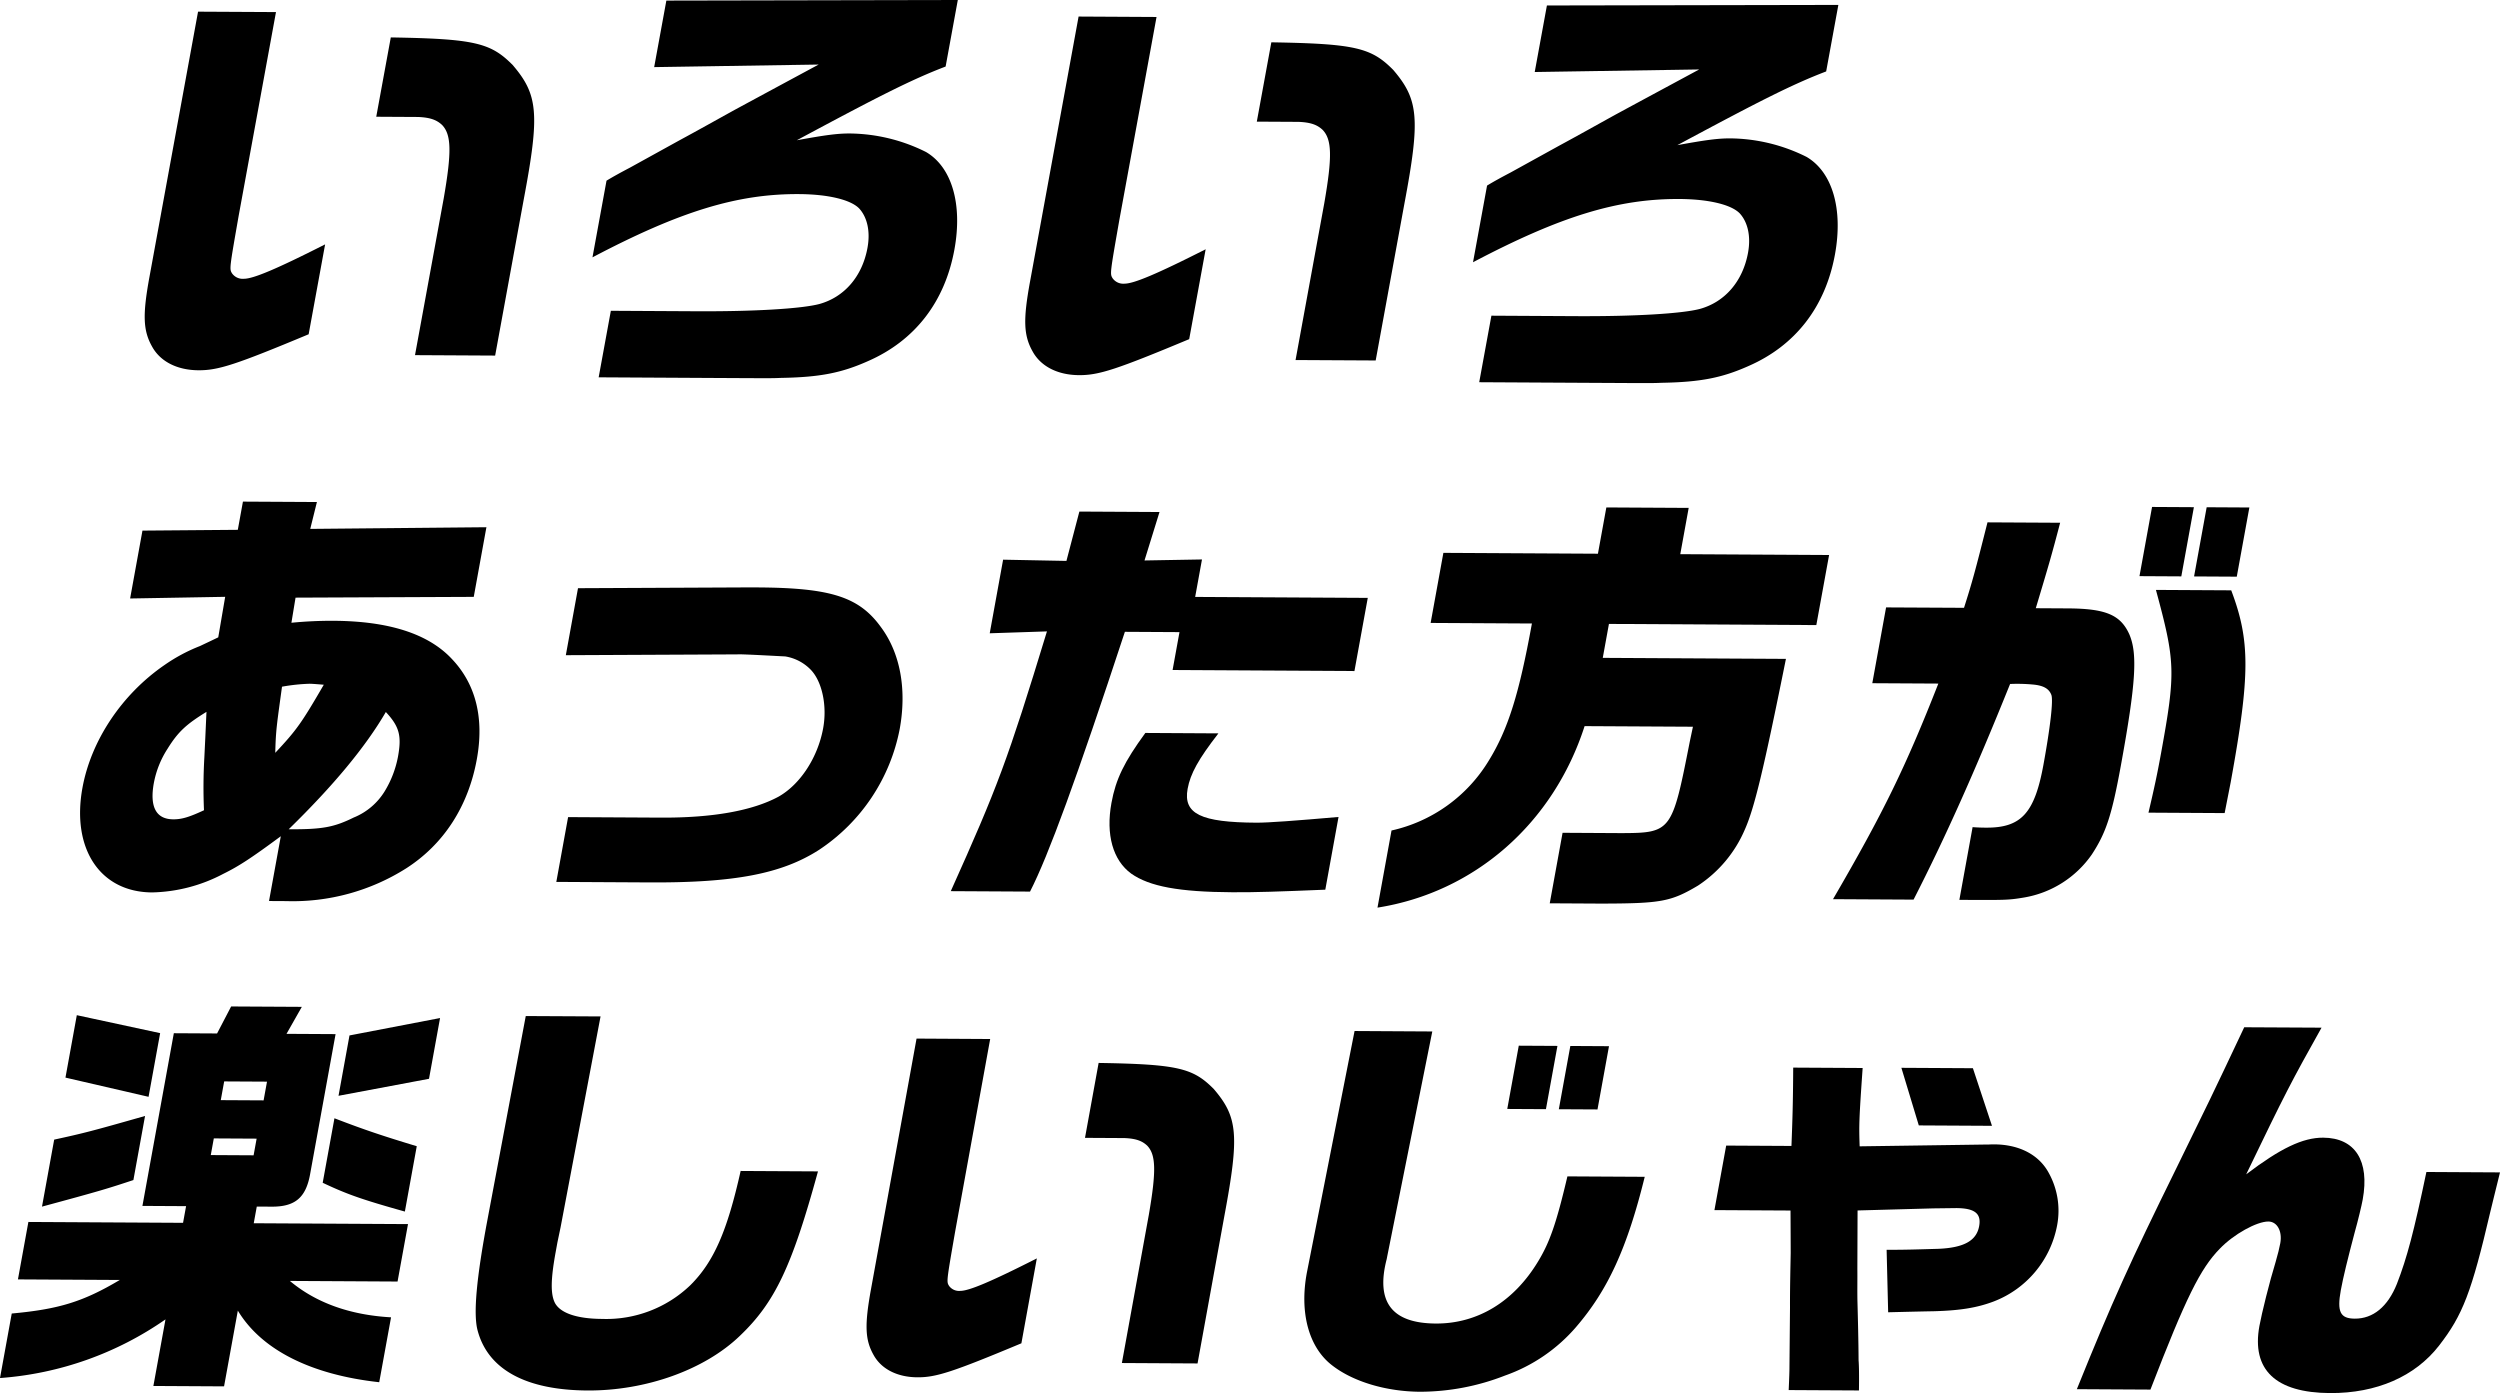
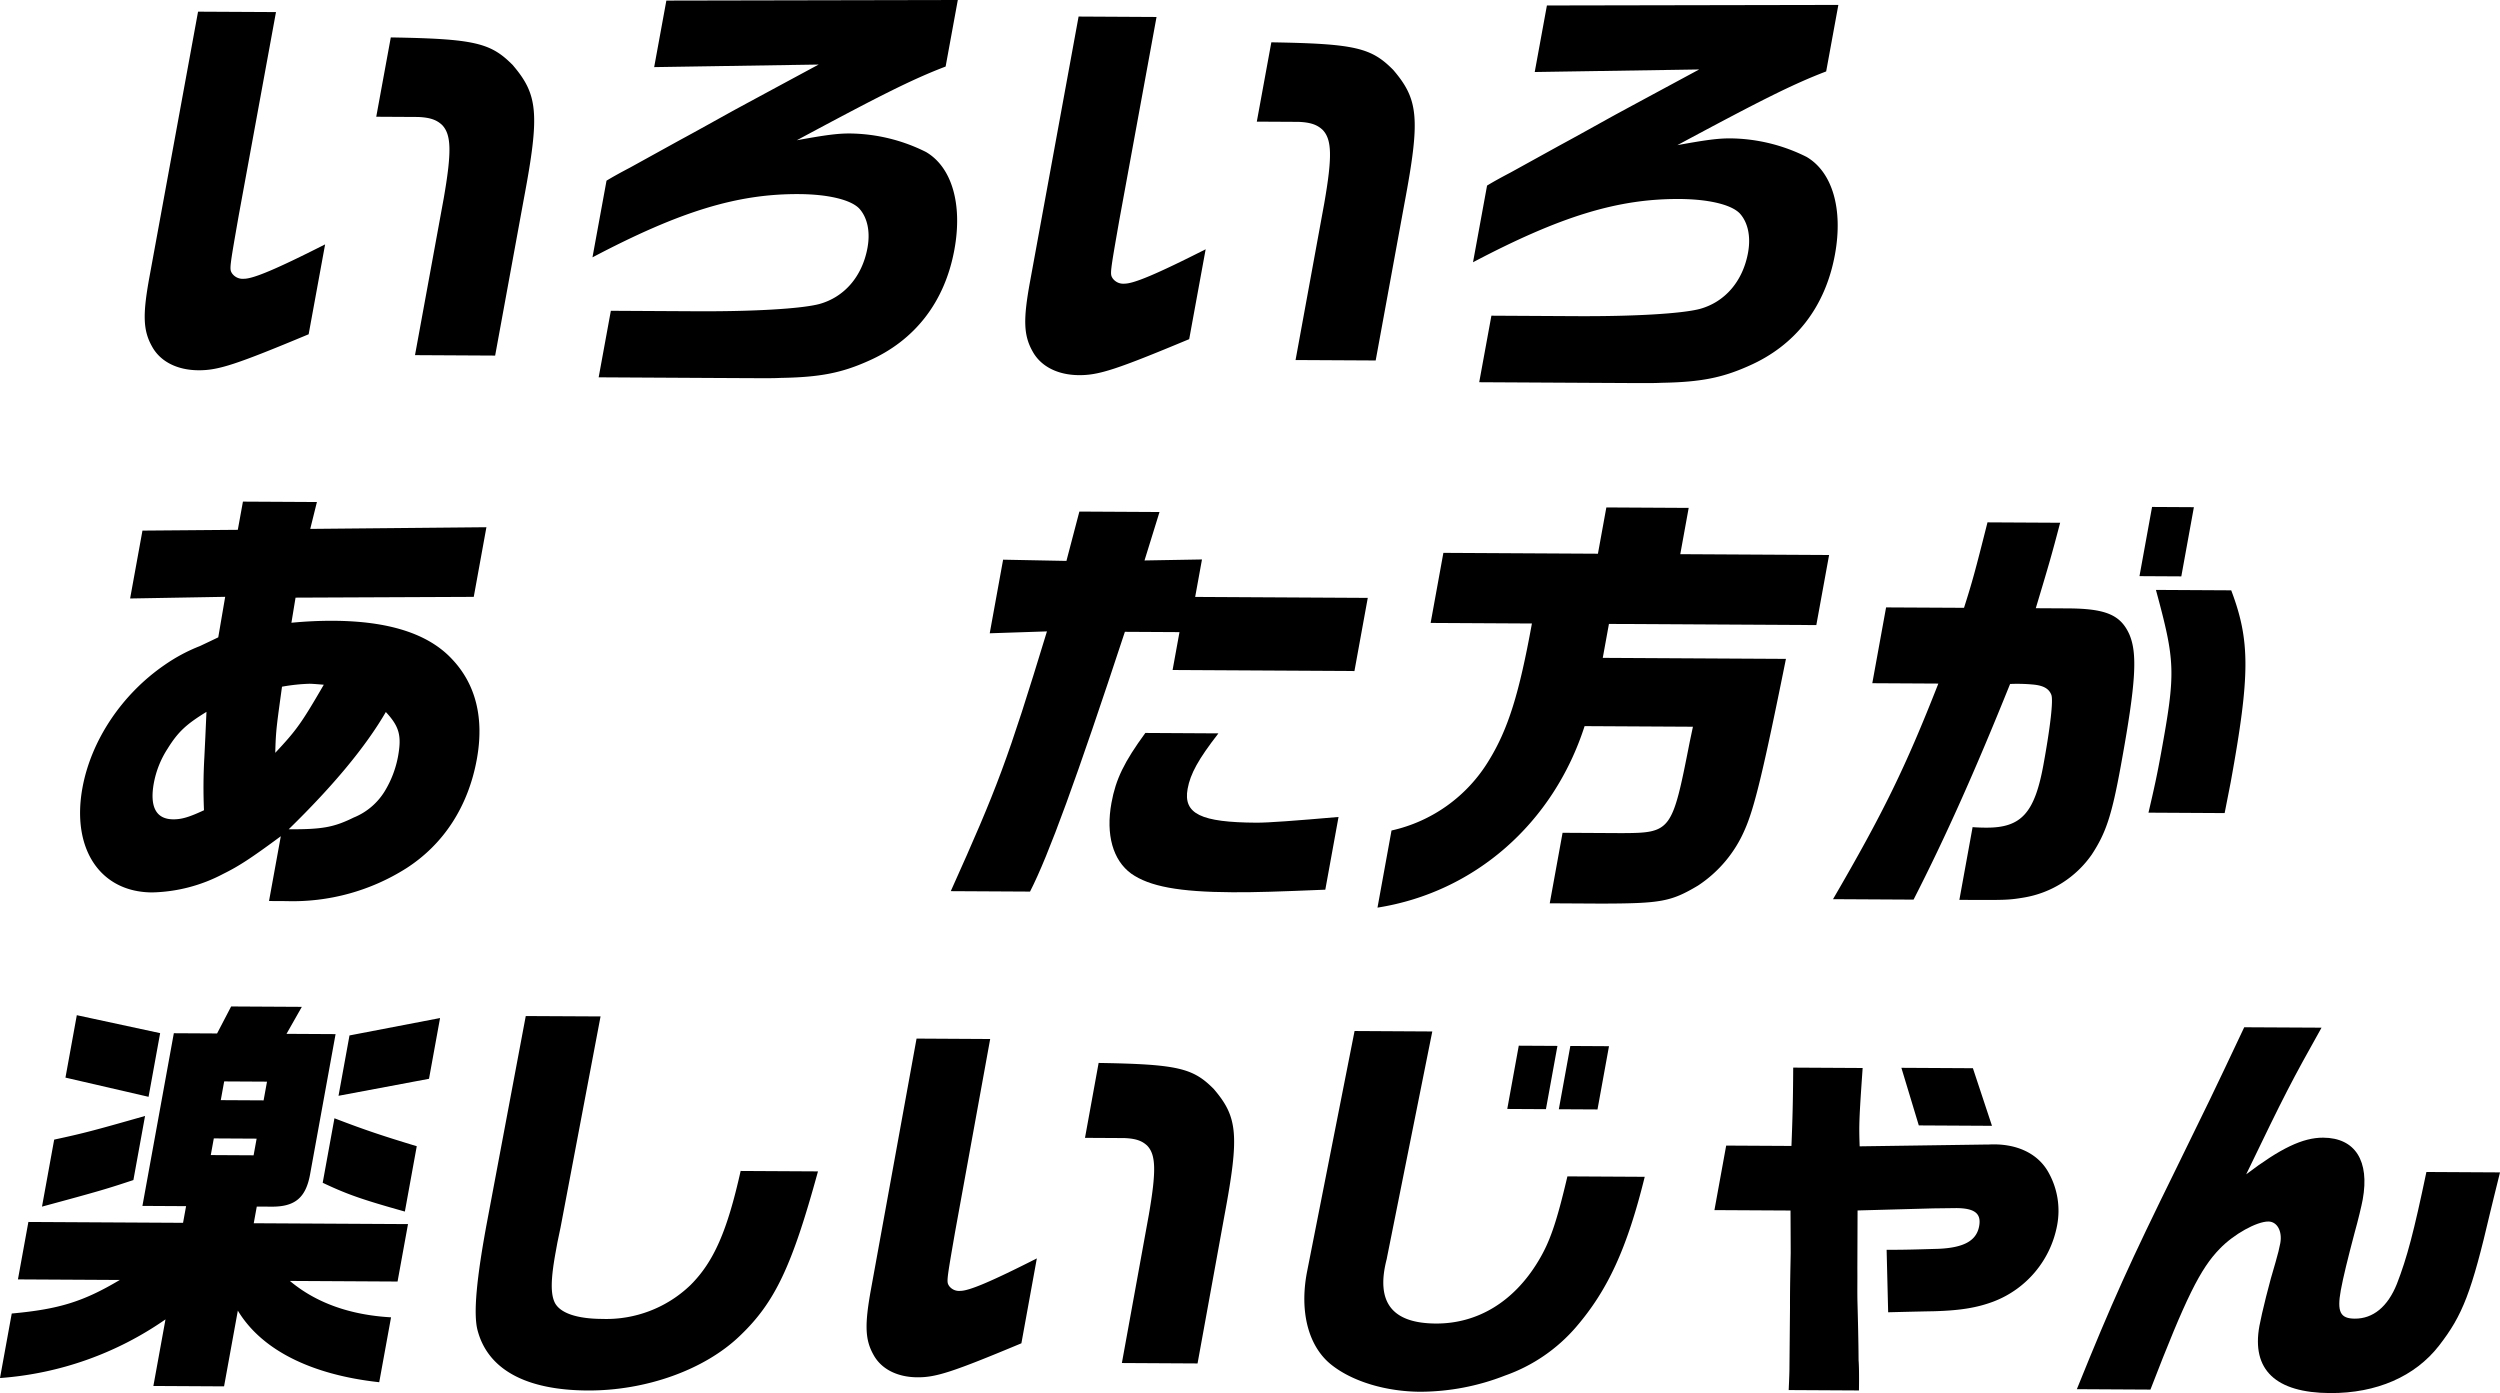
<svg xmlns="http://www.w3.org/2000/svg" width="450" height="250.752" viewBox="0 0 450 250.752">
  <g id="レイヤー_2" data-name="レイヤー 2">
    <g id="レイヤー_2-2" data-name="レイヤー 2">
      <path d="M49.677,2.175,42.95,38.9c-1.665,9.518-1.665,9.518-1.176,10.314a2.348,2.348,0,0,0,2.124.965c1.664.01,5.789-1.714,14.622-6.191l-2.964,16.18c-13.144,5.484-16.266,6.5-19.832,6.479-3.8-.021-6.856-1.546-8.344-4.254-1.617-2.867-1.743-5.646-.479-12.546L35.649,2.1ZM74.7,63.925l5.173-28.236c1.446-8.328,1.378-11.425-.284-13.181-1.014-.958-2.209-1.362-4.335-1.453l-5.469-.03-2.061-.012L70.342,6.736c15.109.243,17.99.974,21.94,4.966,4.574,5.344,4.9,8.76,2,24.147L89.126,64.005Z" />
      <path d="M117.751,12.081,119.945.105,172.406,0l-2.194,11.976c-6.142,2.348-12,5.332-26.787,13.269,5.089-.924,7.287-1.23,9.585-1.218a31.275,31.275,0,0,1,13.67,3.333c4.658,2.724,6.608,9.4,5.111,17.574-1.729,9.438-7.129,16.394-15.579,20.079-4.751,2.116-8.622,2.889-15.625,3.009-1.68.07-1.68.07-12.062.013l-20.766-.116,2.194-11.976,15.218.085c10.541.058,19.044-.45,22.3-1.3,4.513-1.245,7.731-4.959,8.676-10.115.537-2.934-.028-5.478-1.481-7.074-1.532-1.6-5.638-2.572-10.869-2.6-11.016-.061-21.346,3.057-37.152,11.385l2.528-13.8c1.428-.865,2.748-1.572,4.24-2.358l8.826-4.873c3.346-1.807,6.707-3.694,9.974-5.5,2.906-1.572,6.252-3.38,15.142-8.173Z" />
      <path d="M208.176,3.057l-6.728,36.722c-1.664,9.518-1.664,9.518-1.175,10.315a2.351,2.351,0,0,0,2.123.965c1.665.009,5.789-1.715,14.622-6.191l-2.964,16.179c-13.143,5.484-16.265,6.5-19.832,6.479-3.8-.021-6.857-1.546-8.344-4.254-1.617-2.867-1.743-5.646-.479-12.546l8.747-47.747ZM233.2,64.806l5.172-28.236c1.447-8.328,1.379-11.424-.283-13.18-1.014-.959-2.209-1.363-4.335-1.454l-5.468-.03-2.061-.012L228.84,7.618c15.109.243,17.99.973,21.94,4.965,4.575,5.344,4.9,8.76,2,24.147l-5.158,28.156Z" />
      <path d="M276.25,12.962,278.444.986l52.46-.1L328.71,12.857c-6.141,2.348-12,5.333-26.787,13.269,5.089-.924,7.287-1.23,9.585-1.217a31.273,31.273,0,0,1,13.671,3.332c4.658,2.724,6.608,9.405,5.111,17.574-1.73,9.439-7.129,16.4-15.58,20.079-4.751,2.117-8.622,2.89-15.625,3.009-1.679.07-1.679.07-12.062.013L266.258,68.8l2.194-11.976,15.217.085c10.541.058,19.045-.45,22.3-1.3,4.512-1.245,7.731-4.959,8.676-10.114.537-2.935-.028-5.479-1.481-7.075-1.532-1.6-5.637-2.572-10.868-2.6-11.017-.061-21.347,3.058-37.153,11.385l2.528-13.8c1.428-.865,2.747-1.572,4.24-2.357l8.827-4.873c3.346-1.808,6.706-3.695,9.973-5.5,2.9-1.572,6.251-3.379,15.143-8.173Z" />
      <path d="M3.229,230.292l1.88-10.339,27.841.155.545-3-7.859-.044L31.29,185.98l7.784.043,2.532-4.86,12.723.071-2.757,4.858,8.832.049-4.591,25.246c-.764,4.195-2.71,5.834-6.9,5.811l-2.694-.015-.545,3,27.766.154-1.88,10.339-19.384-.109c4.68,3.926,10.8,6.135,18.212,6.551L68.261,248.8c-12.267-1.343-21.192-5.817-25.45-12.889l-2.479,13.634-12.723-.071,2.18-11.986A59.624,59.624,0,0,1,0,248.046l2.112-11.612c8.457-.777,12.819-2.1,19.453-6.041ZM24.011,212.41c-4.7,1.548-5.579,1.844-16.452,4.783l2.193-12.061c5.383-1.17,6.8-1.537,16.357-4.259ZM13.826,182.733l15,3.233-2.085,11.461L11.783,193.97Zm31.822,25.223.545-3-7.708-.043-.545,3Zm1.8-9.889.613-3.371-7.709-.042-.613,3.371Zm25.428,20.014c-7.912-2.219-10.443-3.133-14.791-5.181L60.2,201.288c5.53,2.13,8.782,3.2,14.816,5.032Zm6.335-34.834-1.99,10.936-16.288,3.06,1.975-10.863Z" />
      <path d="M108.1,182.957,100.9,220.936l-.565,2.7-.327,1.8c-.885,4.868-.927,7.568-.091,9.147,1.021,1.806,3.987,2.8,8.478,2.822a21.854,21.854,0,0,0,15.86-6.061c4.206-4.175,6.636-9.711,9.061-20.571l13.92.077c-4.678,17.071-7.734,23.579-14.076,29.617-6.356,6.114-16.931,9.88-27.408,9.821-11.077-.061-17.893-3.774-19.769-10.757-.816-2.93-.243-9.375,1.794-20.163l6.86-36.481Z" />
      <path d="M178.232,187.022l-6.309,34.684c-1.559,8.989-1.559,8.989-1.1,9.742a2.222,2.222,0,0,0,2.007.911c1.571.009,5.464-1.62,13.8-5.848l-2.78,15.283c-12.4,5.18-15.351,6.139-18.719,6.12-3.592-.02-6.476-1.461-7.884-4.018-1.53-2.708-1.652-5.334-.467-11.851l8.2-45.1Zm23.705,58.322,4.85-26.669c1.356-7.866,1.288-10.791-.283-12.449-.959-.905-2.089-1.286-4.095-1.373l-5.165-.029-1.946-.01,2.453-13.485c14.267.23,16.988.92,20.723,4.689,4.325,5.049,4.638,8.276,1.92,22.808l-4.837,26.594Z" />
      <path d="M257.813,185.664l-8.106,40.449-.1.524c-2,7.713.9,11.553,8.829,11.6,7.484.042,14.044-3.9,18.448-11.221,2.035-3.362,3.247-6.73,5.249-15.267l13.92.077c-3.153,12.8-6.625,20.36-12.327,27A30.034,30.034,0,0,1,270.9,247.6a42.124,42.124,0,0,1-15.289,2.915c-6.062-.034-11.96-1.791-15.709-4.662-4.353-3.249-6.039-9.632-4.642-16.9l8.562-43.371Zm15.566,2.561,6.96.039-2.071,11.387-6.96-.039Zm16.241.091L287.549,199.7l-6.961-.038,2.072-11.387Z" />
      <path d="M310.712,206.205l11.749.065c.185-4.723.281-7.722.316-14.1l12.5.07c-.655,9.37-.669,10.27-.54,14.1l22.683-.324.524,0c4.919-.273,8.858,1.549,10.776,5.009a14.07,14.07,0,0,1,1.576,9.457,18.274,18.274,0,0,1-11.5,13.809c-2.973,1.108-5.987,1.616-10.954,1.739-.374,0-3.083.058-7.974.18l-.277-11.25c2.994.017,5.029-.047,9.322-.173,4.606-.2,6.858-1.461,7.335-4.083.409-2.247-.761-3.229-4.129-3.247l-4.13.052-13.627.374-.037,10.5c.02,1.95-.021,3.824.012,5.7.094,3.6.189,7.2.208,10.8.075.826.108,2.7.067,5.4l-12.648-.071c.1-2.173.144-3.673.137-4.048l.1-10.873c-.013-3.224.063-6.523.125-9.747,0-.825-.013-4.05-.033-7.649l-13.695-.076Zm44.41-13.926,3.434,10.368-13.172-.073-3.135-10.367Z" />
      <path d="M417.878,184.98c-5.437,9.718-6.465,11.661-13.565,26.4,6.172-4.69,10.193-6.617,13.861-6.6,5.762.032,8.381,4.171,7.114,11.137-.191,1.049-.831,3.745-1.464,5.992-1.206,4.568-2.057,8.012-2.479,10.334-.709,3.9-.1,5.1,2.516,5.113,3.293.019,5.933-2.141,7.581-6.257,1.83-4.713,3.05-9.355,5.311-20.142l13.247.074c-.81,3.22-1.464,5.991-1.729,7.039-3.392,14.529-4.965,18.645-9.266,24.17s-11.222,8.561-19.6,8.514c-9.8-.054-14.144-4.2-12.713-12.068.409-2.248,1.832-8.014,2.921-11.532.381-1.273.7-2.62.838-3.37.395-2.172-.564-3.9-2.135-3.911-2.1-.012-6.26,2.289-8.758,4.9-3.5,3.58-6.1,8.815-12.478,25.352l-13.246-.074c6.406-15.862,9.531-22.743,17.849-39.644,5.717-11.667,6.426-13.087,12.279-25.5Z" />
      <path d="M40.532,107.428l-17.111.3,2.221-12.218,17.163-.142.923-5.077,13.316.074-1.2,4.837,31.71-.3-2.279,12.535-32.077.139-.744,4.522a74.1,74.1,0,0,1,7.6-.355c9.907.055,17.032,2.319,21.282,6.869,4.329,4.55,5.834,10.674,4.492,18.051-1.544,8.489-5.955,15.294-12.692,19.624A38.176,38.176,0,0,1,51.515,162.2l-3.091-.017,2.121-11.662c-5.224,3.862-7.48,5.358-10.355,6.772a28.635,28.635,0,0,1-12.826,3.343c-9.352-.052-14.517-7.862-12.526-18.81,1.559-8.568,7.116-16.875,14.82-22.154a30.5,30.5,0,0,1,6.326-3.379l1.823-.864,1.478-.706Zm-3.369,20.708c-3.574,2.2-5.088,3.545-7,6.632a17.121,17.121,0,0,0-2.472,6.18c-.779,4.284.4,6.514,3.493,6.531,1.505.009,2.846-.381,5.533-1.636a94.359,94.359,0,0,1,.068-9.53l.173-3.573Zm12.384,7.374c3.841-4.107,4.692-5.294,8.735-12.259-1.095-.087-2.031-.171-2.586-.174a33.244,33.244,0,0,0-4.935.529C49.793,130.668,49.649,131.461,49.547,135.51Zm14.235,11.6a11.7,11.7,0,0,0,5.448-4.656,18.53,18.53,0,0,0,2.408-6.259c.678-3.729.268-5.4-2.188-8.034-3.583,6.175-9.385,13.21-17.486,21.107C58.068,149.3,60.121,148.911,63.782,147.1Z" />
-       <path d="M104.039,105.876l31.047-.146,1.268.007c13.157.073,18.258,1.69,22.19,7.112,3.508,4.7,4.7,11.223,3.405,18.363a33.756,33.756,0,0,1-14.51,21.757c-6.738,4.331-15.283,5.951-30.659,5.866l-16.644-.093,2.121-11.662,16.644.093c9.432.052,16.572-1.257,21.235-3.773,3.891-2.2,7.07-7.029,8.036-12.344.722-3.967-.163-8.26-2.152-10.415a8.223,8.223,0,0,0-4.7-2.488c-.318,0-7.854-.441-8.582-.365l-30.888.146Z" />
      <path d="M191.957,100.964l2.329-8.881,14.425.08-2.7,8.72,10.346-.181-1.227,6.744,31.069.173-2.4,13.169-32.733-.182,1.241-6.823-9.828-.055c-8.688,26.4-13.749,40.265-17.073,46.759l-14.266-.079c8.4-18.695,10.23-23.529,17.311-46.757l-10.3.34,2.409-13.249Zm27.358,31.043c-3.625,4.666-5.052,7.278-5.543,9.976-.822,4.521,2.391,6.049,12.377,6.1,2.14.012,7.047-.358,14.786-1.03l-2.381,13.09c-8.474.35-12.466.486-16.745.463-9.59-.053-14.886-1.036-18.193-3.357-3.292-2.4-4.6-7.014-3.556-12.726.779-4.284,2.293-7.373,6.1-12.592Z" />
      <path d="M257.514,112.129l2.294-12.614,27.819.154,1.515-8.33,14.821.083-1.514,8.33,26.788.149-2.3,12.614-37.329-.208-1.111,6.109,32.971.183c-4.047,20.069-5.684,26.889-7.421,30.771a22.759,22.759,0,0,1-8.411,10.038c-4.894,2.911-6.695,3.219-17.488,3.239l-9.194-.052,2.309-12.693,10.541.059c9.049-.029,9.172-.267,12.353-16.45l.57-2.7-19.5-.108c-5.646,17.519-19.8,29.908-37.28,32.67l2.525-13.884A27.413,27.413,0,0,0,267.9,137.043c3.59-5.778,5.566-12.279,7.845-24.813Z" />
-       <path d="M353.523,109.406c1.485-4.677,1.947-6.341,4.226-15.382l13.077.072c-1.572,6.027-2.17,8.009-4.384,15.382l5.785.033c6.816.037,9.468,1.164,11.052,4.667,1.5,3.5,1.187,8.742-1.5,23.5-1.659,9.123-2.7,12.214-5.227,16.091a18.627,18.627,0,0,1-12.287,7.794c-2.781.461-3.257.458-11.579.412l2.381-13.09c1.1.085,1.967.09,2.443.093,6.34.035,8.733-2.651,10.32-11.378,1.226-6.743,1.79-11.584,1.408-12.539-.432-1.115-1.441-1.676-3.314-1.845a30.258,30.258,0,0,0-4.107-.1c-6.222,15.451-11.585,27.491-17.374,38.815l-14.5-.08c9.118-15.673,13.047-23.752,18.959-38.807l-11.889-.066,2.482-13.645ZM394.9,91.293l-2.265,12.455-7.53-.042,2.265-12.455Zm6.719,14.966c3.427,9.072,3.426,15.187-.094,34.543l-1.09,5.554-13.711-.077c1.06-4.52,1.558-6.82,2.265-10.708,2.655-14.6,2.59-16.423-.923-29.387Zm3.267-14.911L402.62,103.8l-7.688-.043L397.2,91.305Z" />
+       <path d="M353.523,109.406c1.485-4.677,1.947-6.341,4.226-15.382l13.077.072c-1.572,6.027-2.17,8.009-4.384,15.382l5.785.033c6.816.037,9.468,1.164,11.052,4.667,1.5,3.5,1.187,8.742-1.5,23.5-1.659,9.123-2.7,12.214-5.227,16.091a18.627,18.627,0,0,1-12.287,7.794c-2.781.461-3.257.458-11.579.412l2.381-13.09c1.1.085,1.967.09,2.443.093,6.34.035,8.733-2.651,10.32-11.378,1.226-6.743,1.79-11.584,1.408-12.539-.432-1.115-1.441-1.676-3.314-1.845a30.258,30.258,0,0,0-4.107-.1c-6.222,15.451-11.585,27.491-17.374,38.815l-14.5-.08c9.118-15.673,13.047-23.752,18.959-38.807l-11.889-.066,2.482-13.645ZM394.9,91.293l-2.265,12.455-7.53-.042,2.265-12.455Zm6.719,14.966c3.427,9.072,3.426,15.187-.094,34.543l-1.09,5.554-13.711-.077c1.06-4.52,1.558-6.82,2.265-10.708,2.655-14.6,2.59-16.423-.923-29.387Zm3.267-14.911l-7.688-.043L397.2,91.305Z" />
    </g>
  </g>
</svg>